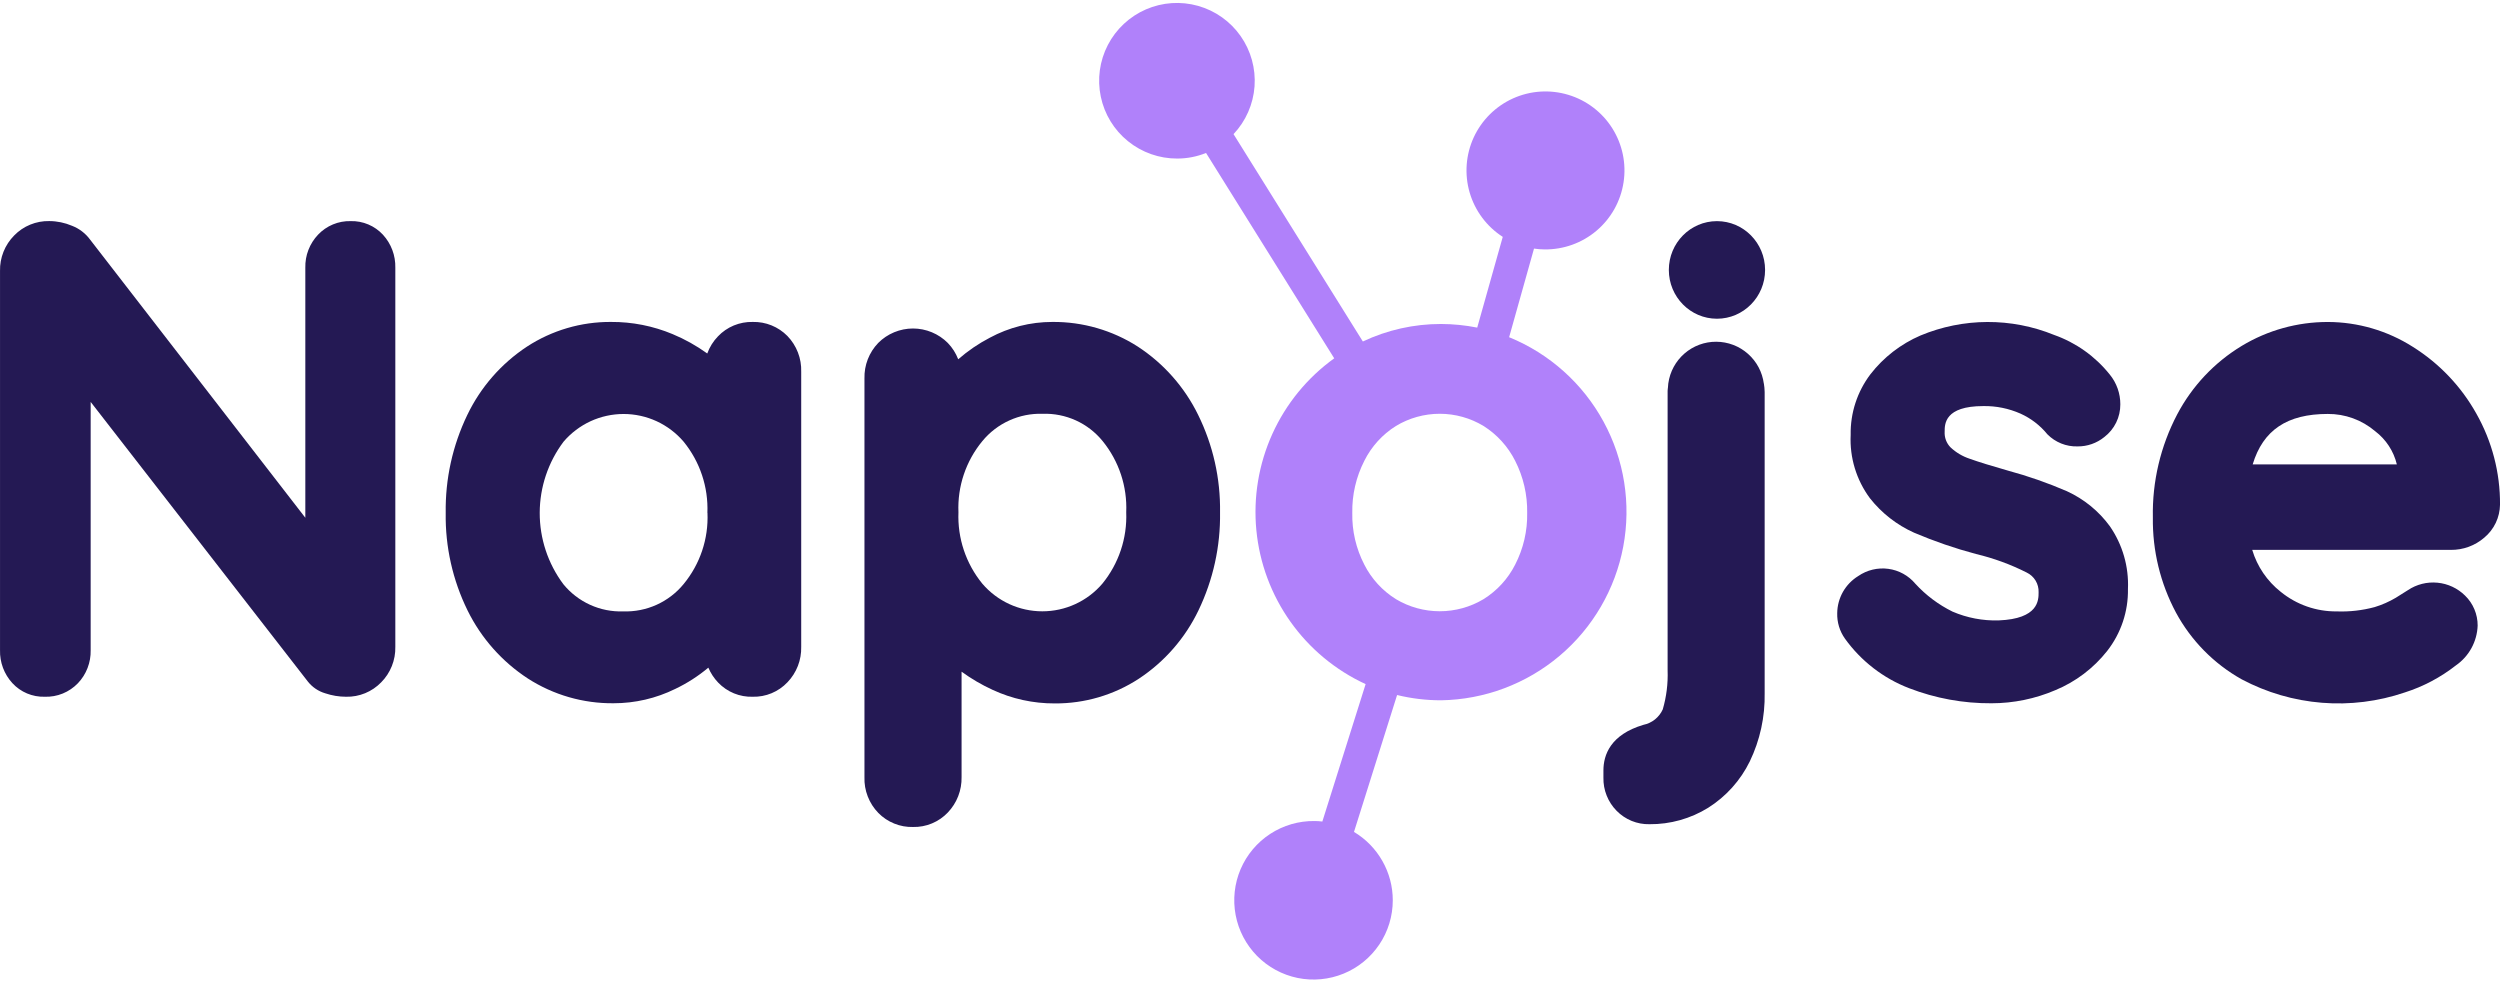
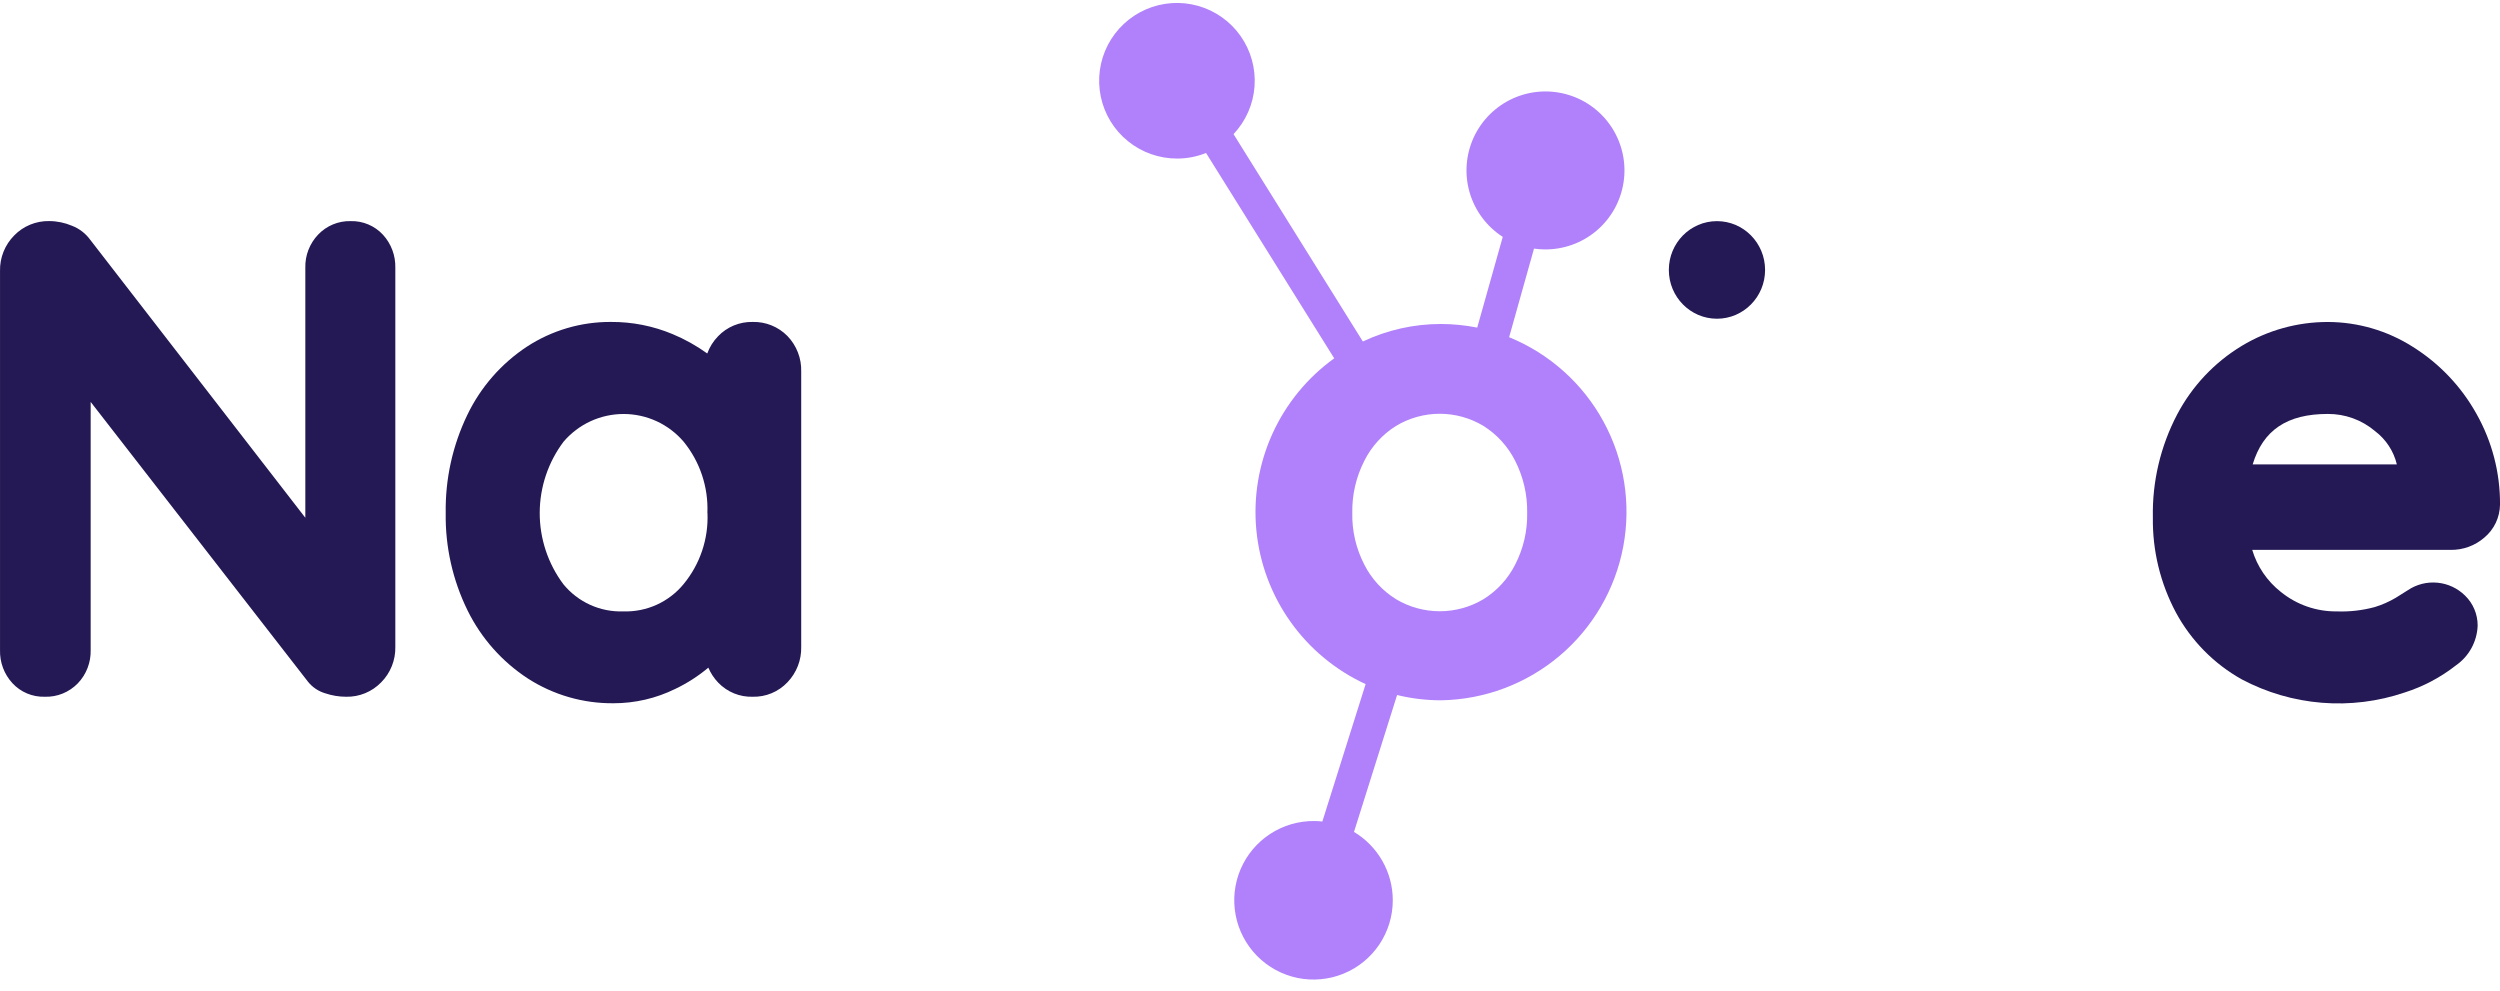
<svg xmlns="http://www.w3.org/2000/svg" width="116" height="46" viewBox="0 0 116 46" fill="none">
  <path d="M70.024 15.645L71.178 11.535C71.34 11.559 71.504 11.572 71.668 11.573C72.552 11.583 73.409 11.274 74.082 10.702C74.756 10.13 75.2 9.334 75.333 8.461C75.467 7.588 75.28 6.696 74.808 5.949C74.336 5.202 73.61 4.651 72.763 4.398C71.917 4.144 71.008 4.204 70.203 4.567C69.397 4.931 68.751 5.573 68.381 6.375C68.012 7.178 67.945 8.087 68.192 8.935C68.44 9.783 68.985 10.513 69.728 10.991L68.543 15.201C67.989 15.091 67.425 15.034 66.86 15.033C65.607 15.032 64.369 15.309 63.236 15.845L57.236 6.224C57.806 5.619 58.151 4.836 58.211 4.007C58.27 3.178 58.042 2.353 57.565 1.673C57.087 0.992 56.39 0.498 55.59 0.272C54.789 0.047 53.936 0.104 53.173 0.435C52.411 0.766 51.786 1.35 51.404 2.088C51.022 2.826 50.906 3.674 51.077 4.487C51.247 5.301 51.693 6.031 52.34 6.553C52.986 7.076 53.793 7.36 54.624 7.357C55.082 7.357 55.536 7.269 55.96 7.097L61.908 16.626C60.661 17.524 59.672 18.733 59.038 20.132C58.404 21.532 58.148 23.073 58.295 24.603C58.443 26.132 58.988 27.596 59.878 28.849C60.767 30.102 61.97 31.099 63.365 31.743L61.357 38.119C61.237 38.104 61.116 38.096 60.995 38.096C60.266 38.086 59.55 38.294 58.939 38.692C58.328 39.09 57.849 39.661 57.563 40.332C57.278 41.003 57.198 41.743 57.334 42.46C57.47 43.176 57.816 43.836 58.328 44.356C58.84 44.875 59.495 45.23 60.209 45.377C60.924 45.523 61.666 45.453 62.341 45.177C63.016 44.901 63.593 44.43 64 43.825C64.407 43.22 64.624 42.507 64.625 41.778C64.626 41.138 64.46 40.508 64.144 39.952C63.829 39.395 63.374 38.929 62.825 38.601L64.825 32.249C65.493 32.412 66.177 32.494 66.864 32.494C68.879 32.461 70.821 31.733 72.362 30.433C73.902 29.134 74.947 27.342 75.319 25.361C75.691 23.38 75.367 21.332 74.403 19.562C73.439 17.792 71.893 16.409 70.027 15.648L70.024 15.645ZM70.303 26.2C69.97 26.857 69.463 27.41 68.838 27.8C68.224 28.168 67.521 28.362 66.804 28.362C66.088 28.362 65.385 28.168 64.77 27.8C64.145 27.41 63.638 26.857 63.305 26.2C62.922 25.459 62.729 24.634 62.746 23.8C62.731 22.96 62.923 22.129 63.305 21.381C63.636 20.718 64.143 20.159 64.77 19.766C65.384 19.395 66.087 19.199 66.804 19.199C67.521 19.199 68.224 19.395 68.838 19.766C69.464 20.162 69.97 20.72 70.303 21.381C70.684 22.129 70.876 22.96 70.861 23.8C70.877 24.634 70.685 25.458 70.303 26.2Z" fill="#B081FA" />
  <path d="M16.271 10.26C15.989 10.253 15.709 10.305 15.449 10.413C15.188 10.521 14.954 10.683 14.76 10.887C14.565 11.092 14.412 11.333 14.31 11.597C14.208 11.86 14.16 12.142 14.167 12.424V24.024L4.185 11.124C3.972 10.832 3.679 10.606 3.341 10.476C3.007 10.334 2.647 10.259 2.284 10.258C1.982 10.252 1.681 10.308 1.402 10.423C1.122 10.537 0.869 10.709 0.659 10.925C0.444 11.142 0.275 11.399 0.162 11.682C0.049 11.965 -0.006 12.268 0.001 12.573V30.165C-0.014 30.731 0.191 31.28 0.574 31.697C0.764 31.904 0.996 32.067 1.255 32.176C1.514 32.285 1.793 32.337 2.074 32.329C2.36 32.339 2.645 32.288 2.91 32.18C3.175 32.072 3.415 31.91 3.614 31.703C3.809 31.499 3.962 31.258 4.063 30.994C4.165 30.73 4.214 30.449 4.207 30.166V18.649L14.287 31.627C14.493 31.887 14.775 32.077 15.093 32.17C15.404 32.275 15.731 32.329 16.06 32.329C16.362 32.336 16.662 32.28 16.942 32.165C17.221 32.05 17.474 31.879 17.685 31.662C17.9 31.446 18.069 31.189 18.182 30.905C18.295 30.622 18.35 30.319 18.343 30.014V12.423C18.357 11.858 18.152 11.309 17.77 10.892C17.58 10.686 17.347 10.523 17.089 10.414C16.83 10.305 16.551 10.252 16.271 10.26Z" fill="#241954" />
  <path d="M34.927 14.938C34.626 14.931 34.327 14.987 34.048 15.102C33.77 15.218 33.519 15.39 33.312 15.609C33.093 15.835 32.924 16.106 32.817 16.402C32.317 16.041 31.777 15.739 31.207 15.502C30.302 15.124 29.331 14.932 28.35 14.938C26.966 14.929 25.609 15.328 24.45 16.084C23.256 16.871 22.299 17.968 21.681 19.257C20.999 20.673 20.657 22.229 20.681 23.8C20.656 25.37 21.005 26.923 21.698 28.331C22.331 29.615 23.298 30.705 24.498 31.486C25.681 32.246 27.061 32.644 28.467 32.631C29.461 32.632 30.441 32.404 31.333 31.965C31.884 31.702 32.399 31.371 32.867 30.979C32.976 31.236 33.131 31.472 33.324 31.673C33.53 31.888 33.779 32.058 34.054 32.171C34.33 32.284 34.626 32.338 34.924 32.329C35.225 32.337 35.525 32.281 35.803 32.165C36.081 32.049 36.332 31.876 36.539 31.657C36.748 31.439 36.912 31.181 37.022 30.899C37.131 30.617 37.183 30.317 37.176 30.014V17.252C37.186 16.946 37.135 16.641 37.024 16.355C36.914 16.069 36.747 15.808 36.534 15.588C36.325 15.376 36.074 15.209 35.798 15.097C35.521 14.985 35.225 14.931 34.927 14.938ZM32.827 23.8C32.878 24.999 32.484 26.174 31.721 27.1C31.383 27.512 30.954 27.841 30.469 28.061C29.983 28.281 29.454 28.386 28.921 28.369C28.39 28.387 27.863 28.283 27.38 28.063C26.897 27.843 26.471 27.515 26.136 27.103C25.424 26.148 25.04 24.987 25.043 23.795C25.046 22.603 25.434 21.445 26.151 20.492C26.495 20.09 26.922 19.767 27.402 19.545C27.883 19.324 28.406 19.209 28.935 19.209C29.464 19.209 29.987 19.324 30.468 19.545C30.948 19.767 31.375 20.09 31.719 20.492C32.478 21.423 32.871 22.6 32.823 23.8H32.827Z" fill="#241954" />
-   <path d="M52.796 16.083C51.612 15.323 50.232 14.925 48.826 14.938C47.813 14.938 46.817 15.19 45.926 15.671C45.4 15.945 44.908 16.281 44.461 16.671C44.352 16.388 44.188 16.13 43.978 15.913C43.766 15.7 43.514 15.532 43.237 15.417C42.96 15.302 42.663 15.242 42.363 15.242C42.063 15.242 41.766 15.302 41.489 15.417C41.212 15.532 40.96 15.7 40.749 15.913C40.539 16.131 40.375 16.389 40.265 16.671C40.156 16.953 40.103 17.254 40.111 17.557V36.057C40.1 36.363 40.152 36.668 40.263 36.954C40.373 37.24 40.54 37.5 40.754 37.72C40.963 37.933 41.214 38.101 41.491 38.213C41.768 38.326 42.065 38.38 42.364 38.372C42.665 38.379 42.964 38.323 43.242 38.207C43.521 38.091 43.771 37.919 43.979 37.7C44.188 37.481 44.352 37.224 44.461 36.942C44.571 36.66 44.623 36.359 44.617 36.057V31.166C45.066 31.493 45.547 31.775 46.053 32.007C46.957 32.427 47.943 32.643 48.941 32.639C50.325 32.648 51.681 32.25 52.841 31.493C54.035 30.706 54.992 29.609 55.61 28.32C56.291 26.904 56.634 25.348 56.61 23.777C56.635 22.207 56.285 20.653 55.591 19.245C54.96 17.959 53.995 16.866 52.796 16.083ZM52.257 23.77C52.304 24.972 51.91 26.151 51.149 27.083C50.805 27.485 50.378 27.808 49.897 28.029C49.416 28.251 48.893 28.365 48.364 28.365C47.835 28.365 47.312 28.251 46.831 28.029C46.351 27.808 45.924 27.485 45.58 27.083C44.818 26.151 44.424 24.972 44.472 23.77C44.421 22.571 44.816 21.396 45.579 20.47C45.917 20.058 46.345 19.729 46.831 19.509C47.316 19.288 47.846 19.183 48.379 19.2C48.909 19.182 49.436 19.287 49.919 19.506C50.403 19.726 50.828 20.055 51.163 20.467C51.919 21.397 52.308 22.572 52.257 23.77Z" fill="#241954" />
-   <path d="M95.906 22.793C95.016 22.408 94.1 22.088 93.164 21.835C92.403 21.618 91.807 21.435 91.391 21.285C91.061 21.176 90.758 20.996 90.505 20.758C90.411 20.663 90.338 20.548 90.291 20.422C90.244 20.297 90.224 20.162 90.232 20.028C90.232 19.674 90.232 18.842 92.026 18.842C92.62 18.832 93.208 18.952 93.751 19.192C94.236 19.411 94.663 19.739 94.998 20.151C95.18 20.336 95.399 20.481 95.64 20.578C95.88 20.675 96.139 20.721 96.398 20.713C96.85 20.718 97.289 20.564 97.64 20.279C97.873 20.101 98.061 19.871 98.19 19.608C98.319 19.345 98.385 19.055 98.383 18.761C98.385 18.259 98.213 17.772 97.896 17.382C97.223 16.539 96.328 15.901 95.311 15.541C93.322 14.731 91.093 14.741 89.111 15.567C88.196 15.961 87.397 16.58 86.787 17.367C86.175 18.175 85.853 19.165 85.871 20.178C85.82 21.232 86.136 22.27 86.764 23.117C87.308 23.808 88.012 24.357 88.814 24.717C89.749 25.115 90.711 25.446 91.693 25.707C92.506 25.901 93.293 26.189 94.039 26.566C94.21 26.648 94.354 26.779 94.452 26.941C94.55 27.104 94.598 27.292 94.591 27.481C94.591 27.85 94.591 28.714 92.737 28.787C92.002 28.808 91.272 28.669 90.597 28.379C89.947 28.058 89.362 27.62 88.872 27.085C88.554 26.706 88.106 26.459 87.616 26.394C87.126 26.328 86.629 26.448 86.222 26.729C85.928 26.91 85.684 27.162 85.513 27.462C85.343 27.763 85.251 28.101 85.247 28.446C85.234 28.87 85.36 29.287 85.605 29.632C86.352 30.672 87.386 31.472 88.581 31.932C89.802 32.403 91.1 32.641 92.409 32.632C93.428 32.631 94.436 32.423 95.372 32.022C96.314 31.632 97.14 31.006 97.772 30.205C98.413 29.386 98.754 28.371 98.737 27.33C98.782 26.294 98.487 25.272 97.898 24.418C97.384 23.715 96.698 23.156 95.906 22.793Z" fill="#241954" />
  <path d="M115.268 24.949C115.494 24.761 115.677 24.526 115.804 24.26C115.93 23.994 115.997 23.704 116.001 23.41C116.009 21.931 115.63 20.476 114.901 19.189C114.196 17.927 113.183 16.863 111.958 16.095C110.777 15.343 109.407 14.942 108.008 14.94C106.603 14.939 105.225 15.321 104.022 16.046C102.751 16.814 101.714 17.914 101.022 19.227C100.248 20.702 99.859 22.349 99.893 24.013C99.871 25.549 100.24 27.066 100.963 28.421C101.666 29.723 102.724 30.798 104.015 31.521C105.168 32.133 106.433 32.503 107.735 32.608C109.036 32.713 110.345 32.55 111.581 32.13C112.439 31.857 113.241 31.433 113.95 30.877C114.251 30.669 114.5 30.394 114.676 30.072C114.852 29.751 114.95 29.393 114.963 29.026C114.964 28.767 114.913 28.51 114.812 28.271C114.712 28.032 114.565 27.816 114.379 27.636C114.033 27.294 113.58 27.082 113.097 27.037C112.614 26.991 112.129 27.113 111.726 27.384C111.626 27.445 111.439 27.562 111.166 27.736C110.857 27.919 110.527 28.065 110.184 28.169C109.61 28.324 109.017 28.391 108.424 28.369C107.477 28.379 106.557 28.057 105.824 27.459C105.194 26.962 104.733 26.283 104.503 25.515H113.72C114.287 25.52 114.837 25.32 115.268 24.949ZM104.524 21.549C105.004 19.956 106.124 19.207 108.006 19.207C108.811 19.201 109.592 19.485 110.206 20.007C110.71 20.389 111.067 20.934 111.214 21.549H104.524Z" fill="#241954" />
-   <path d="M81.842 17.784C81.842 17.791 81.842 17.797 81.842 17.804C81.772 17.267 81.51 16.774 81.104 16.416C80.698 16.057 80.176 15.859 79.634 15.857C79.093 15.854 78.569 16.048 78.16 16.403C77.751 16.758 77.485 17.248 77.41 17.785V17.774C77.4 17.839 77.399 17.909 77.393 17.974C77.387 18.039 77.377 18.083 77.377 18.14C77.377 18.14 77.377 18.148 77.377 18.153C77.377 18.158 77.377 18.173 77.377 18.184V31.1C77.4 31.713 77.324 32.326 77.152 32.916C77.07 33.098 76.945 33.258 76.789 33.383C76.632 33.508 76.448 33.593 76.252 33.633C74.721 34.089 74.399 35.033 74.399 35.747V36.079C74.392 36.364 74.443 36.648 74.549 36.913C74.654 37.178 74.811 37.419 75.012 37.622C75.21 37.824 75.447 37.983 75.708 38.09C75.97 38.197 76.251 38.249 76.533 38.243C77.497 38.252 78.443 37.987 79.262 37.479C80.092 36.955 80.759 36.211 81.19 35.33C81.666 34.341 81.902 33.254 81.88 32.157V18.186C81.877 18.051 81.865 17.917 81.842 17.784Z" fill="#241954" />
  <path d="M79.667 14.789C80.9 14.789 81.9 13.775 81.9 12.525C81.9 11.274 80.9 10.261 79.667 10.261C78.433 10.261 77.434 11.274 77.434 12.525C77.434 13.775 78.433 14.789 79.667 14.789Z" fill="#241954" />
</svg>